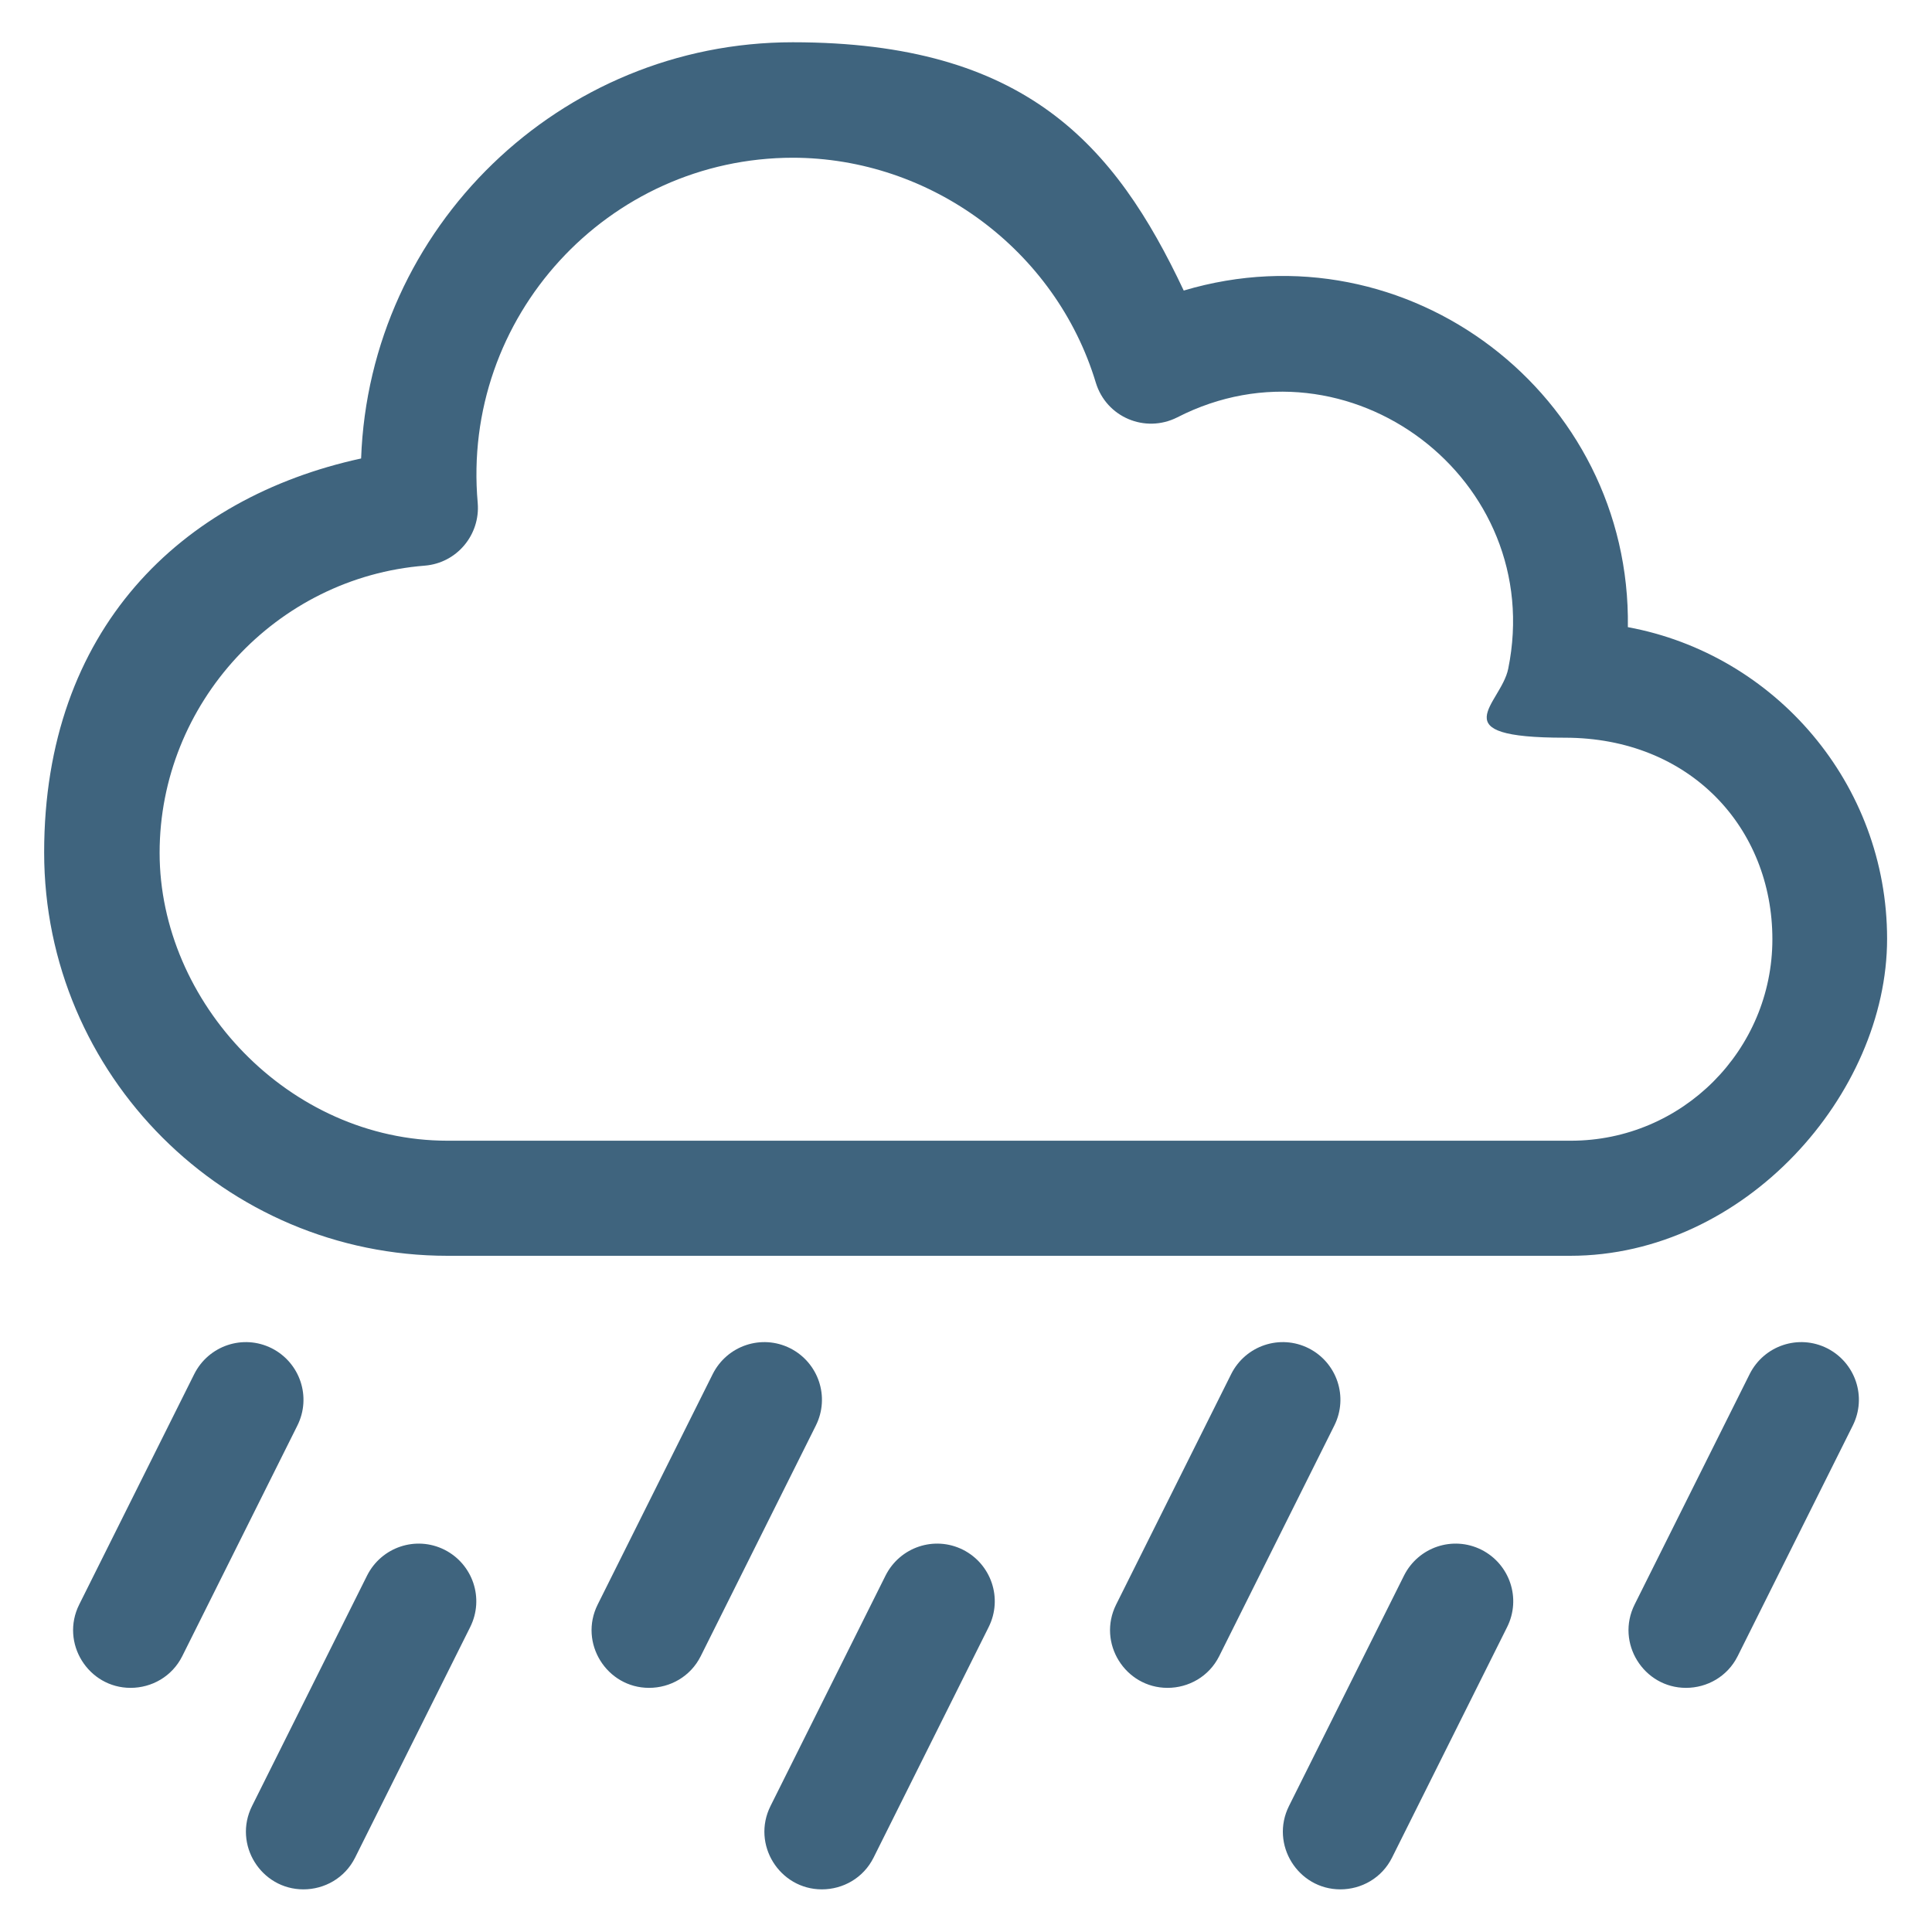
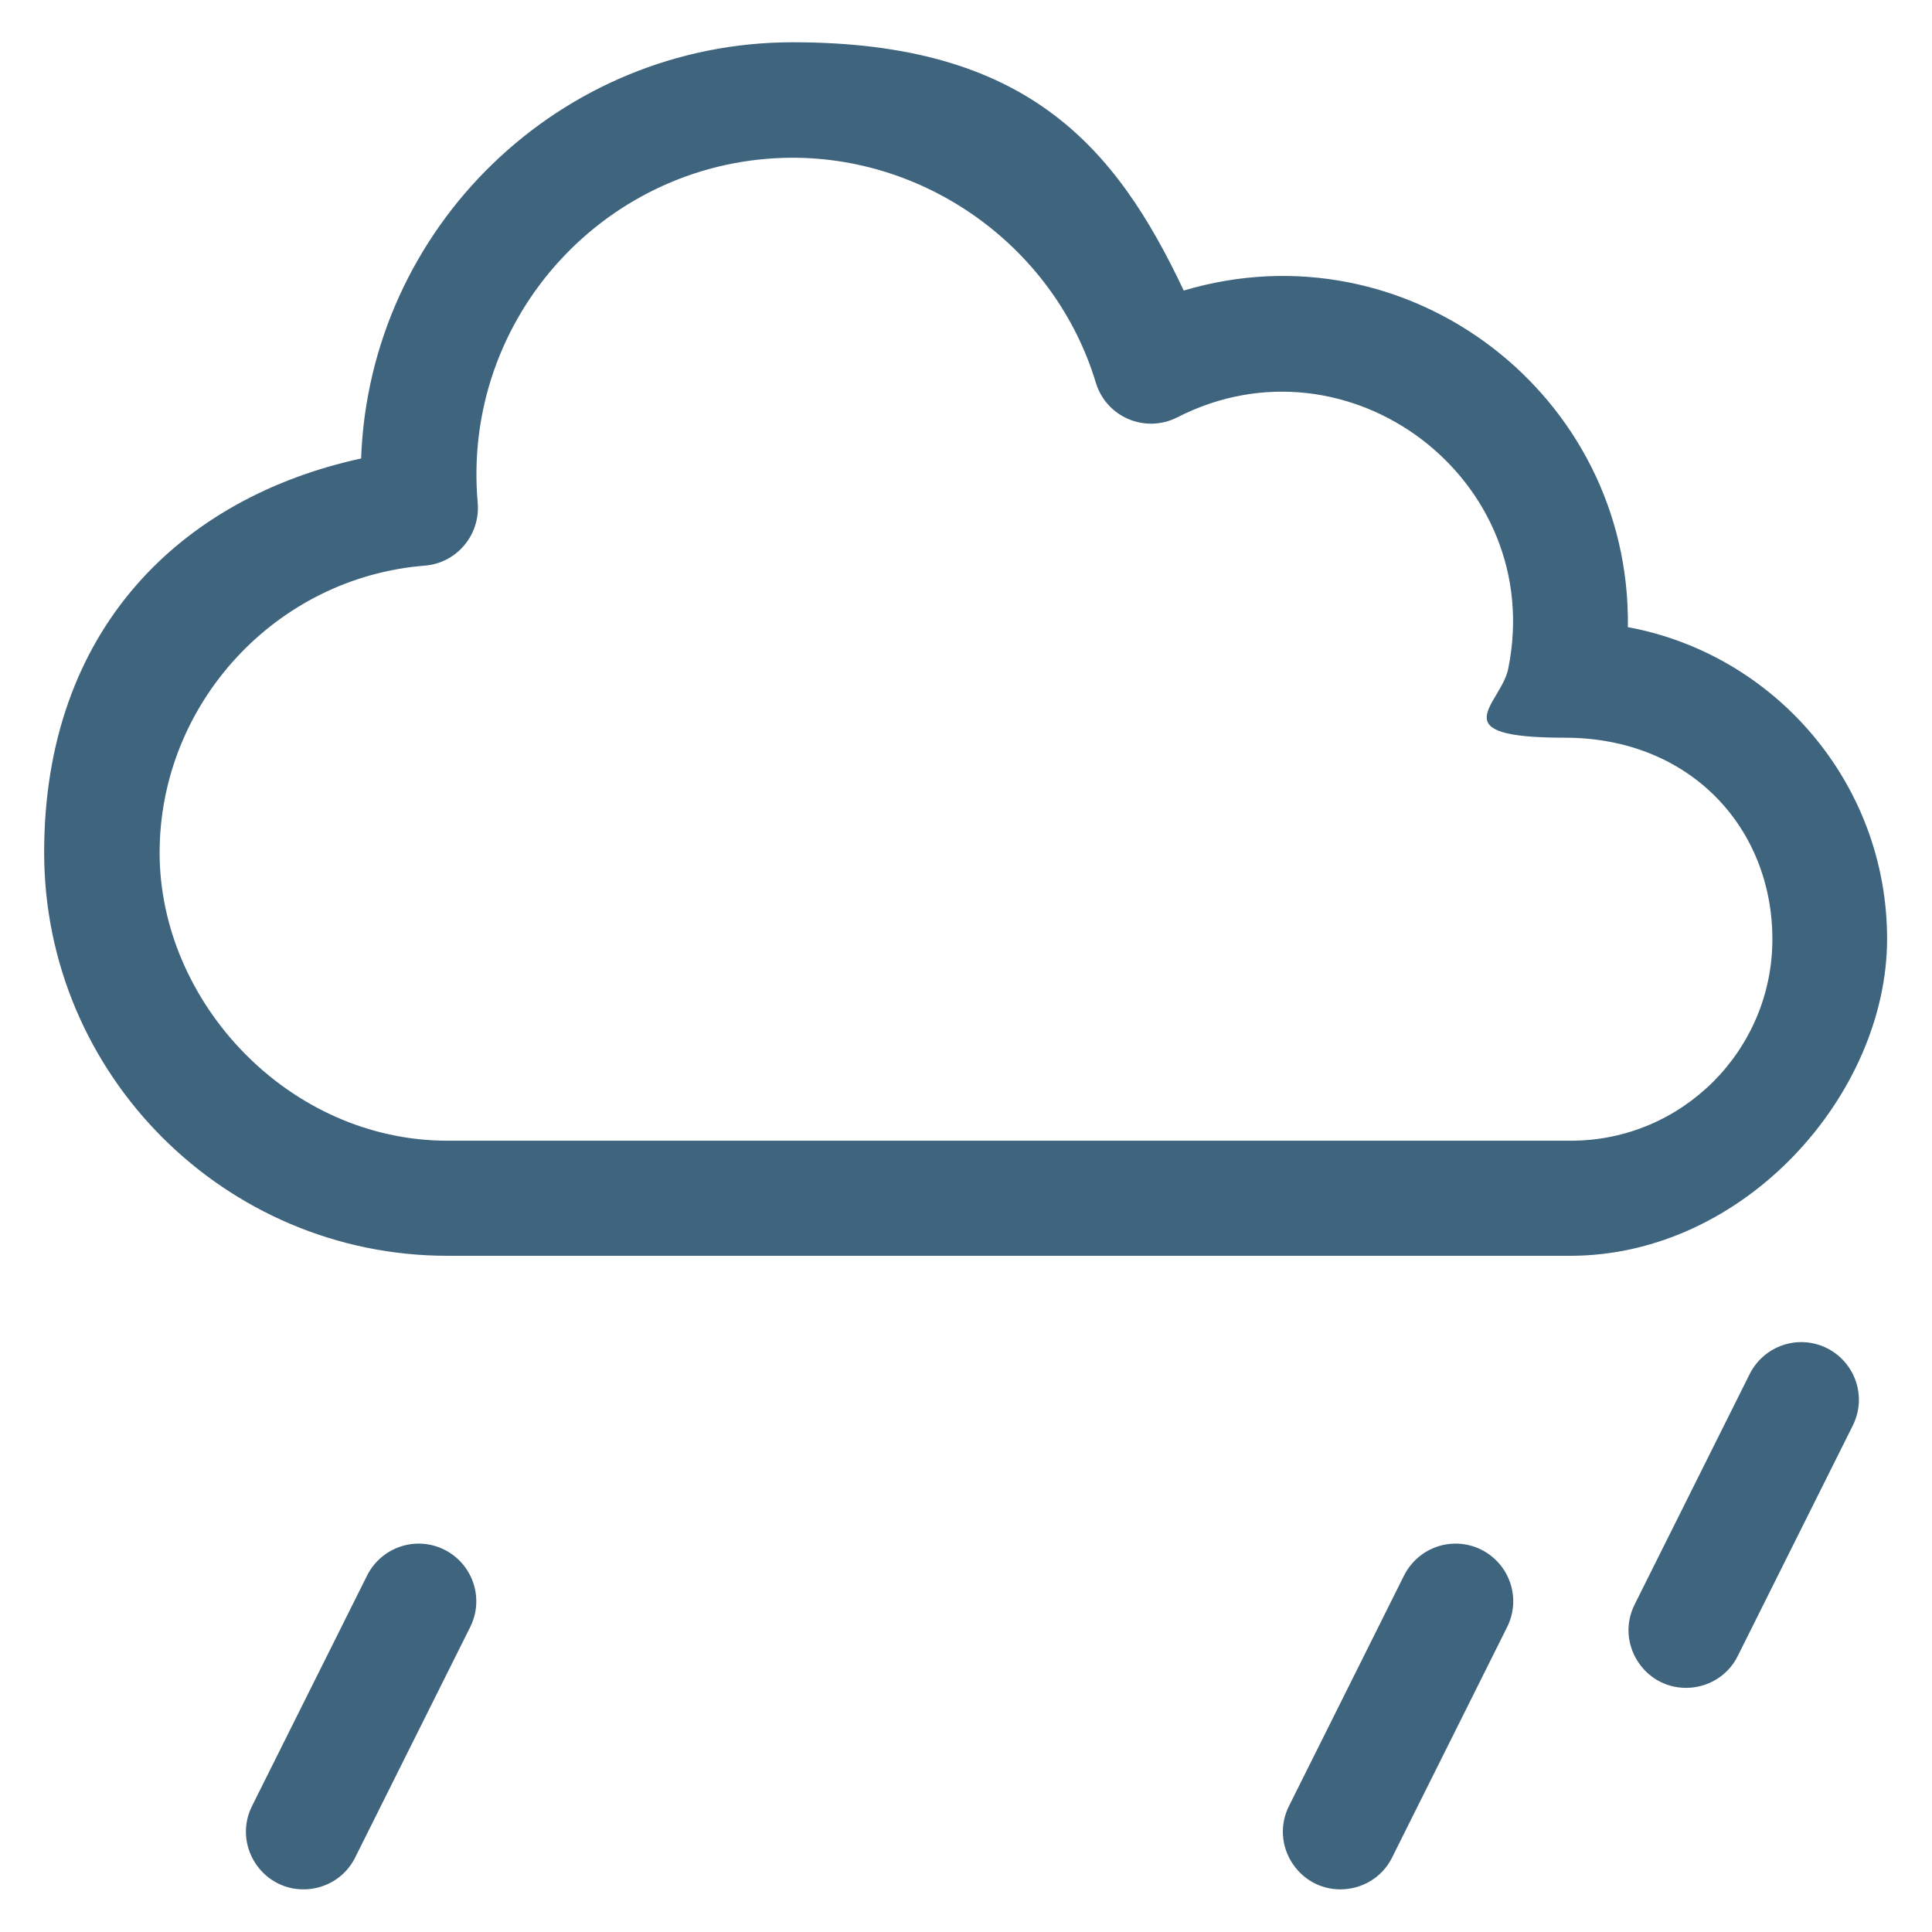
<svg xmlns="http://www.w3.org/2000/svg" version="1.1" viewBox="0 0 512 512">
  <defs>
    <style>
      .cls-1 {
        fill: #3f647e;
      }
    </style>
  </defs>
  <g>
    <g id="Layer_1">
      <g>
        <path class="cls-1" d="M416.3,332.8H118.6c-58.9,0-106.9-47.9-106.9-106.9s36.2-94,84-104.4c2.2-61.2,52.7-110.3,114.4-110.3s85.4,27.2,103.6,65.8c59.4-17.7,118.6,27.6,117.7,89.2,39,7.2,68.7,41.5,68.7,82.6s-37.7,84-84,84ZM210.2,41.8c-49.1,0-88,42.2-83.6,91.5.7,8.4-5.5,15.9-14,16.6-39.4,3.1-70.3,36.5-70.3,76.1s34.2,76.3,76.3,76.3h297.7c29.5,0,53.4-24,53.4-53.4s-21.7-53.4-55-53.4-16.9-8.8-15-18.3c10.2-50.2-42.4-89.8-87.7-66.6-8.5,4.3-18.8,0-21.6-9.2-10.6-35.1-43.7-59.6-80.4-59.6Z" />
-         <path class="cls-1" d="M309.4,447.3c-11.2,0-18.7-11.9-13.6-22.1l30.5-61.1c3.8-7.5,12.9-10.6,20.5-6.8,7.5,3.8,10.6,12.9,6.8,20.5l-30.5,61.1c-2.7,5.4-8.1,8.4-13.7,8.4Z" />
        <path class="cls-1" d="M446.8,447.3c-11.2,0-18.7-11.9-13.6-22.1l30.5-61.1c3.8-7.5,12.9-10.6,20.5-6.8,7.5,3.8,10.6,12.9,6.8,20.5l-30.5,61.1c-2.7,5.4-8.1,8.4-13.7,8.4Z" />
-         <path class="cls-1" d="M172,447.3c-11.2,0-18.7-11.9-13.6-22.1l30.5-61.1c3.8-7.5,12.9-10.6,20.5-6.8,7.5,3.8,10.6,12.9,6.8,20.5l-30.5,61.1c-2.7,5.4-8.1,8.4-13.7,8.4h0Z" />
-         <path class="cls-1" d="M34.6,447.3c-11.2,0-18.7-11.9-13.6-22.1l30.5-61.1c3.8-7.5,12.9-10.6,20.5-6.8,7.5,3.8,10.6,12.9,6.8,20.5l-30.5,61.1c-2.7,5.4-8.1,8.4-13.7,8.4Z" />
-         <path class="cls-1" d="M217.8,500.7c-11.2,0-18.7-11.9-13.6-22.1l30.5-61.1c3.8-7.5,12.9-10.6,20.5-6.8,7.5,3.8,10.6,12.9,6.8,20.5l-30.5,61.1c-2.7,5.4-8.1,8.4-13.7,8.4h0Z" />
        <path class="cls-1" d="M355.2,500.7c-11.2,0-18.7-11.9-13.6-22.1l30.5-61.1c3.8-7.5,12.9-10.6,20.5-6.8,7.5,3.8,10.6,12.9,6.8,20.5l-30.5,61.1c-2.7,5.4-8.1,8.4-13.7,8.4Z" />
        <path class="cls-1" d="M80.4,500.7c-11.2,0-18.7-11.9-13.6-22.1l30.5-61.1c3.8-7.5,12.9-10.6,20.5-6.8,7.5,3.8,10.6,12.9,6.8,20.5l-30.5,61.1c-2.7,5.4-8.1,8.4-13.7,8.4Z" />
      </g>
    </g>
  </g>
</svg>